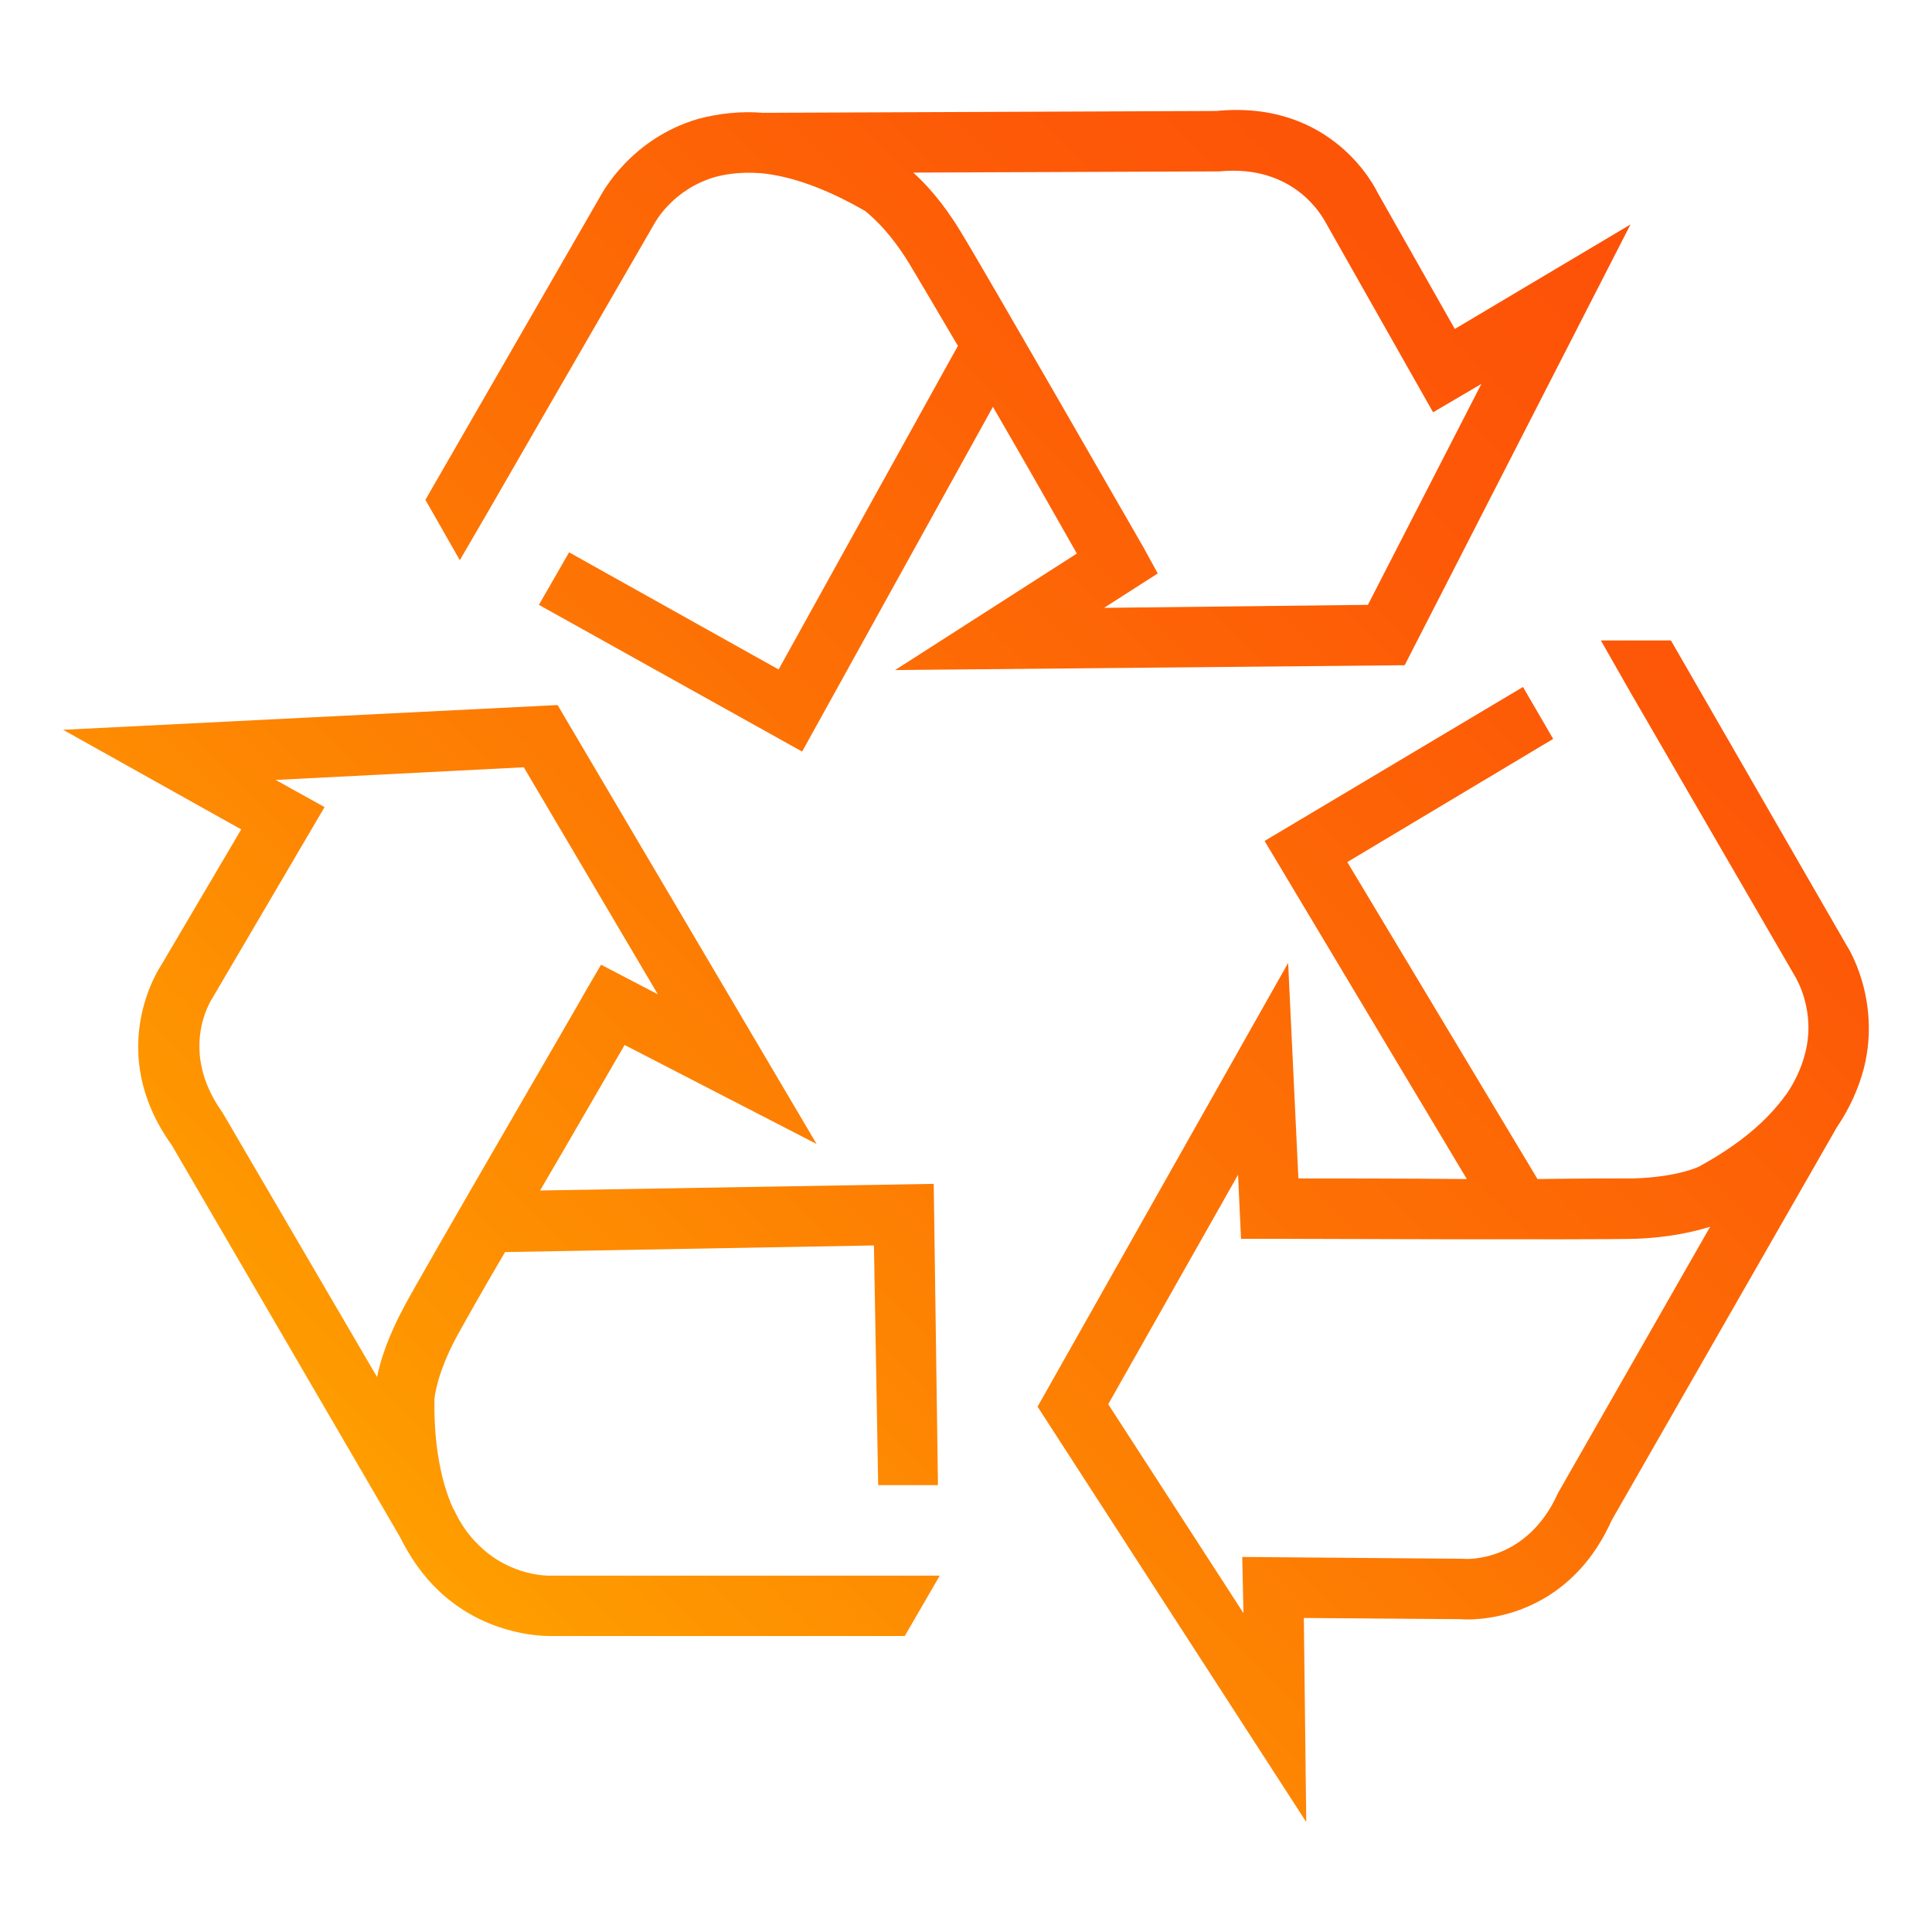
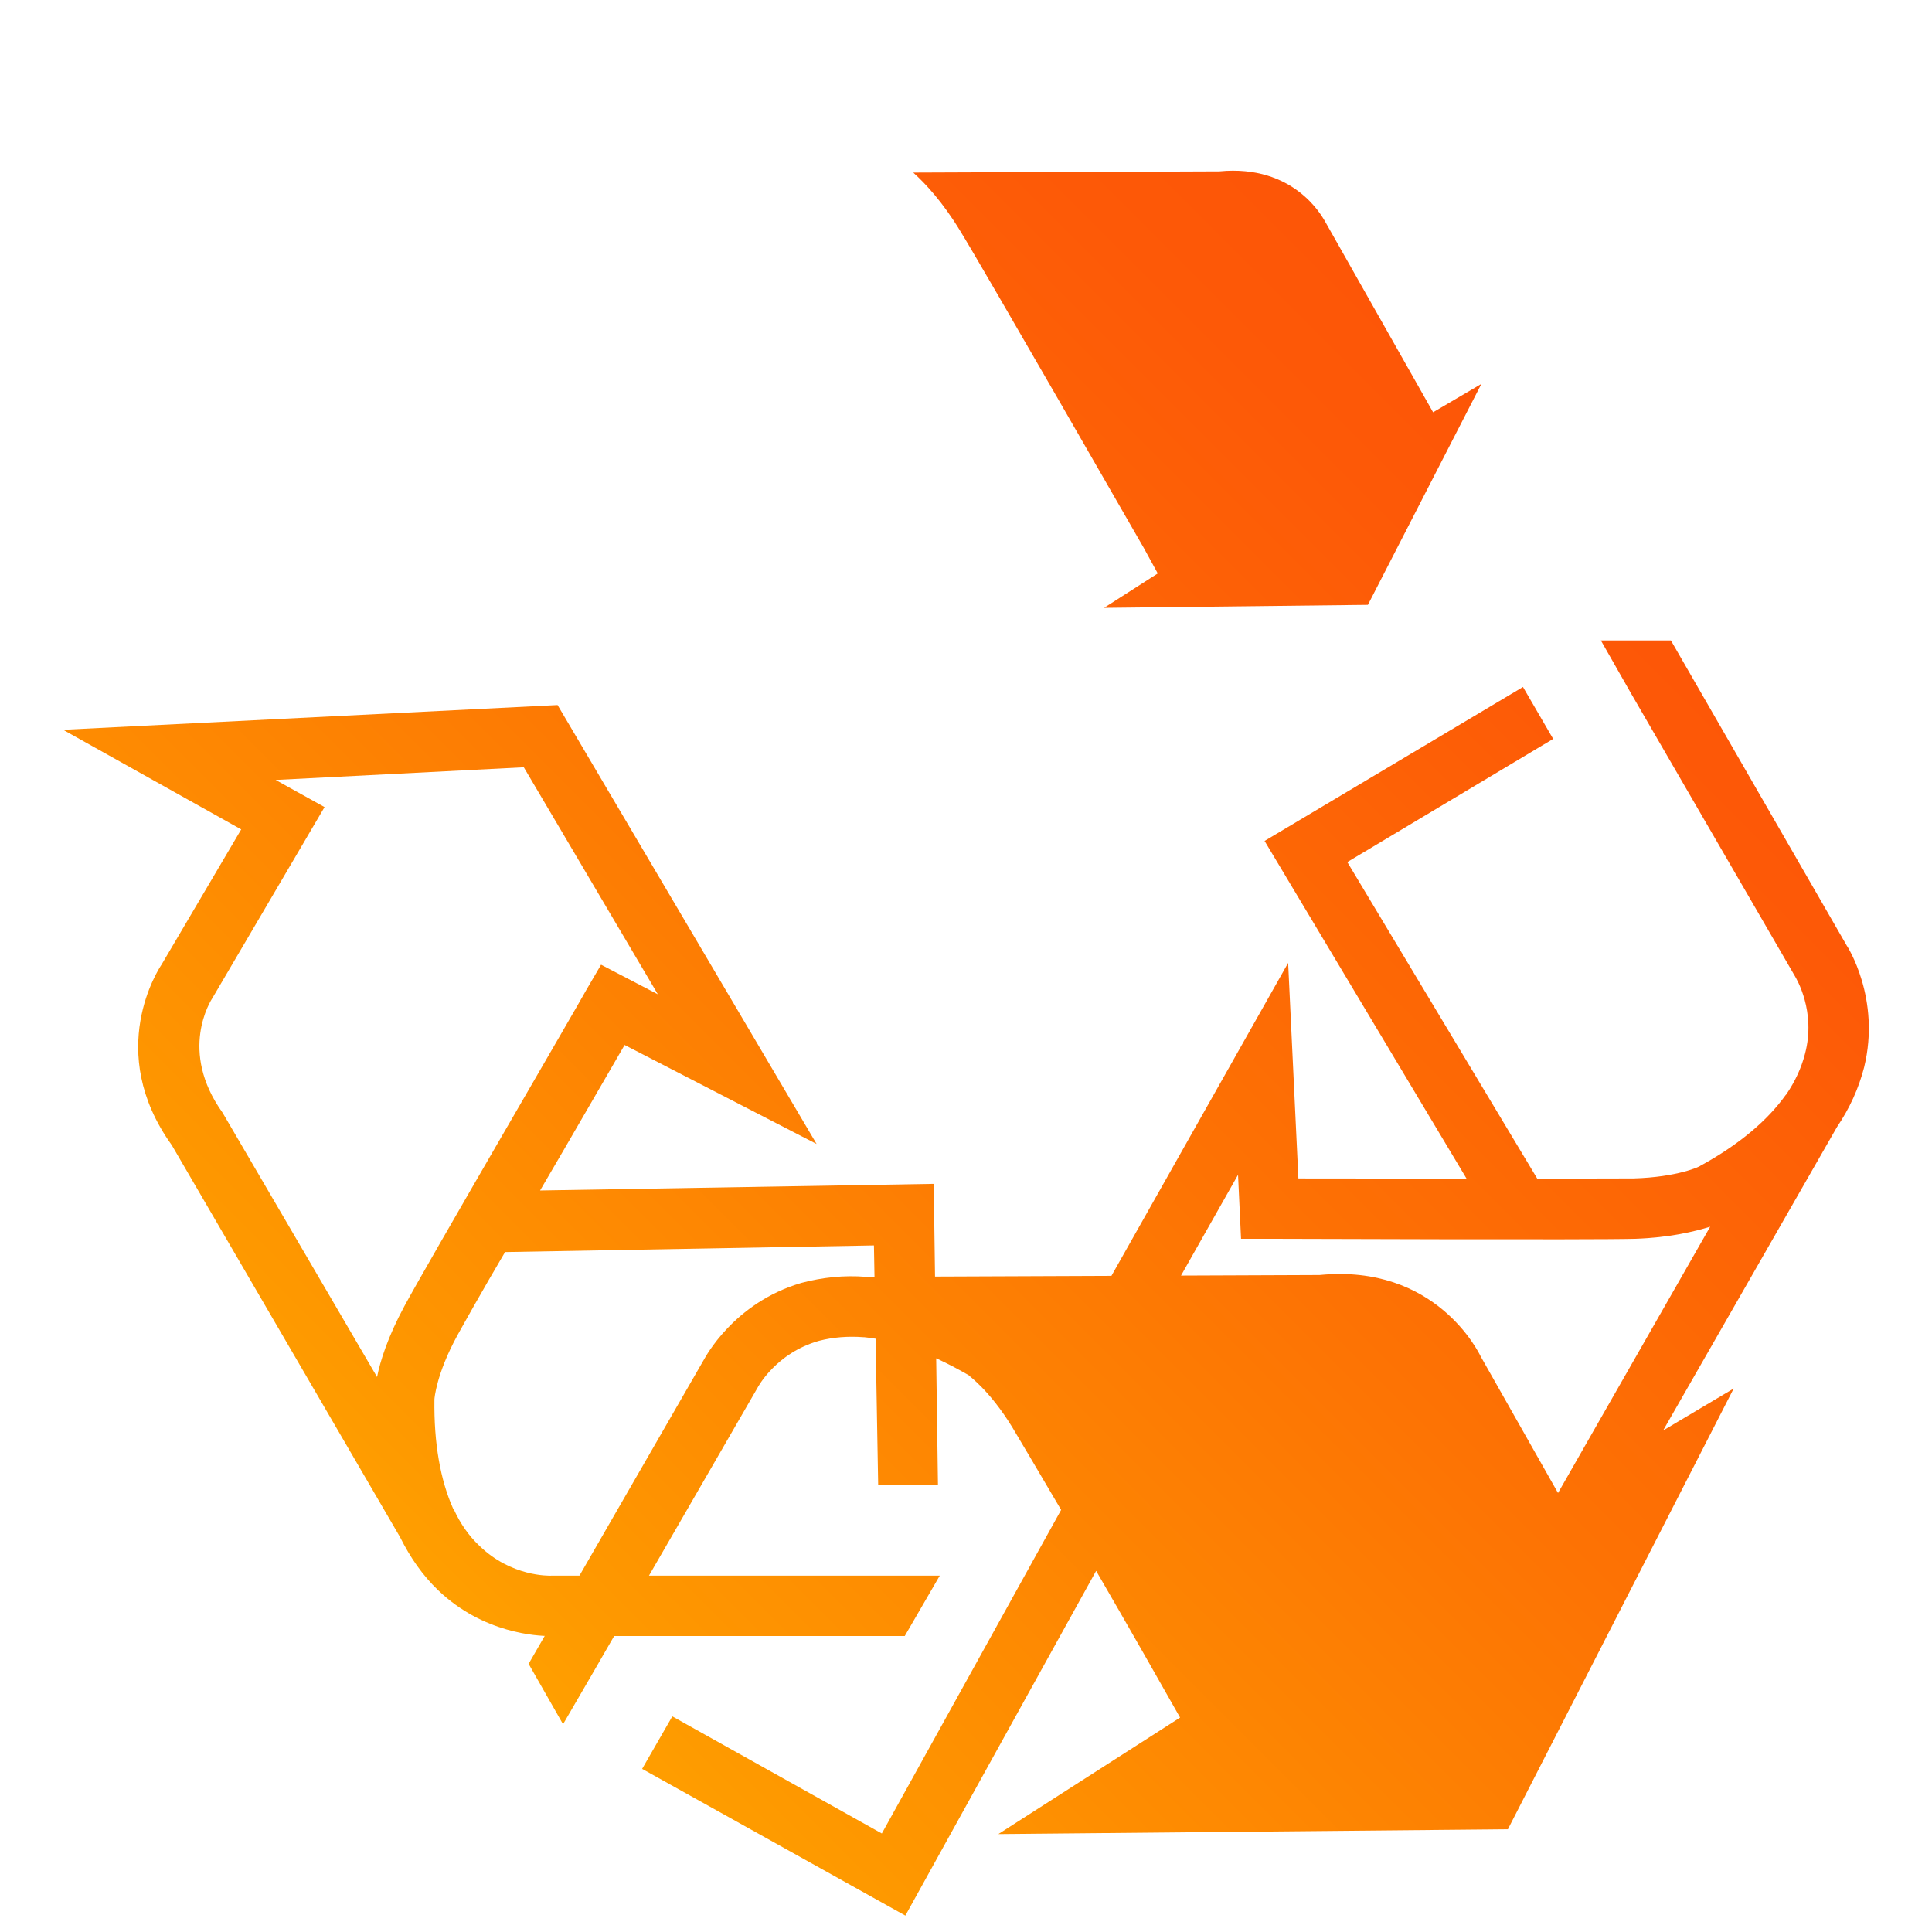
<svg xmlns="http://www.w3.org/2000/svg" id="Gradient" width="132" height="132" viewBox="0 0 72 72">
  <defs>
    <style>
      .cls-1 {
        fill: url(#linear-gradient);
      }
    </style>
    <linearGradient id="linear-gradient" x1="15.22" y1="58.157" x2="62.887" y2="10.49" gradientUnits="userSpaceOnUse">
      <stop offset="0" stop-color="#ff9f00" />
      <stop offset=".051" stop-color="#fe9900" />
      <stop offset=".466" stop-color="#fd7204" />
      <stop offset=".797" stop-color="#fd5907" />
      <stop offset="1" stop-color="#fd5108" />
    </linearGradient>
  </defs>
-   <path class="cls-1" d="M68.818,35.231l-6.548-11.363h-2.61l1.102,1.935,2.138,3.69,4.005,6.908c.023.045.788,1.282.36,2.88-.135.517-.36,1.012-.697,1.507l-.023.023c-.675.945-1.733,1.845-3.173,2.632,0,.023-.855.428-2.497.473-.45,0-1.845,0-3.577.023l-7.088-11.812,7.672-4.59-1.125-1.935-9.63,5.738,7.537,12.6c-2.408-.023-4.905-.023-6.277-.023l-.382-8.032-9.338,16.537,10.013,15.48-.09-7.605,5.85.045c.158.023,3.848.27,5.625-3.69l8.392-14.648c.473-.698.81-1.44,1.013-2.227.63-2.565-.63-4.523-.652-4.545ZM58.063,55.639c-1.148,2.565-3.375,2.475-3.533,2.452l-8.235-.068.045,2.093-5.04-7.785,4.838-8.55.112,2.385h1.058c.495,0,12.06.045,13.635,0,1.283-.045,2.205-.27,2.79-.45l-5.67,9.923ZM54.216,12.259l-2.88-5.085c-.067-.135-1.665-3.465-6.007-3.038l-16.898.068c-.832-.068-1.642.023-2.408.225-2.543.742-3.6,2.812-3.622,2.835l-6.548,11.363,1.283,2.25,1.125-1.935,2.115-3.668,4.005-6.93c.023-.045.697-1.305,2.295-1.755.518-.135,1.08-.18,1.665-.135h.022c1.148.113,2.453.585,3.893,1.418,0,.023.765.54,1.62,1.935.247.405.945,1.597,1.822,3.082l-6.682,12.06-7.808-4.365-1.125,1.957,9.81,5.468,7.11-12.848c1.215,2.093,2.453,4.275,3.128,5.468l-6.773,4.342,18.99-.18,8.415-16.425-6.547,3.893ZM50.976,22.541l-9.832.112,2.002-1.282-.517-.945c-.247-.427-6.007-10.462-6.84-11.812-.653-1.08-1.305-1.778-1.755-2.182l11.408-.045c2.79-.27,3.825,1.688,3.915,1.823l4.05,7.155,1.8-1.057-4.23,8.235ZM20.533,58.721c-.067,0-1.485.045-2.678-1.125-.382-.36-.697-.81-.945-1.35l-.023-.023c-.473-1.057-.72-2.43-.697-4.072,0-.023.067-.945.855-2.385.225-.405.9-1.62,1.777-3.105l13.747-.247.158,8.932h2.228l-.158-11.227-14.67.247c1.215-2.07,2.453-4.23,3.15-5.423l7.155,3.69-9.653-16.358-18.428.922,6.638,3.713-2.97,5.04c-.09.135-2.138,3.218.383,6.727l8.505,14.603c.382.765.832,1.417,1.418,1.98,1.688,1.62,3.713,1.71,4.162,1.71h13.23l1.305-2.25h-14.49ZM14.053,51.319l-5.76-9.855c-1.642-2.295-.45-4.163-.36-4.298l4.162-7.088-1.822-1.012,9.247-.472,4.995,8.46-2.115-1.102-.54.923c-.225.427-6.053,10.418-6.795,11.812-.608,1.125-.9,2.047-1.013,2.632Z" />
+   <path class="cls-1" d="M68.818,35.231l-6.548-11.363h-2.61l1.102,1.935,2.138,3.69,4.005,6.908c.023.045.788,1.282.36,2.88-.135.517-.36,1.012-.697,1.507l-.023.023c-.675.945-1.733,1.845-3.173,2.632,0,.023-.855.428-2.497.473-.45,0-1.845,0-3.577.023l-7.088-11.812,7.672-4.59-1.125-1.935-9.63,5.738,7.537,12.6c-2.408-.023-4.905-.023-6.277-.023l-.382-8.032-9.338,16.537,10.013,15.48-.09-7.605,5.85.045c.158.023,3.848.27,5.625-3.69l8.392-14.648c.473-.698.81-1.44,1.013-2.227.63-2.565-.63-4.523-.652-4.545ZM58.063,55.639c-1.148,2.565-3.375,2.475-3.533,2.452l-8.235-.068.045,2.093-5.04-7.785,4.838-8.55.112,2.385h1.058c.495,0,12.06.045,13.635,0,1.283-.045,2.205-.27,2.79-.45l-5.67,9.923Zl-2.88-5.085c-.067-.135-1.665-3.465-6.007-3.038l-16.898.068c-.832-.068-1.642.023-2.408.225-2.543.742-3.6,2.812-3.622,2.835l-6.548,11.363,1.283,2.25,1.125-1.935,2.115-3.668,4.005-6.93c.023-.045.697-1.305,2.295-1.755.518-.135,1.08-.18,1.665-.135h.022c1.148.113,2.453.585,3.893,1.418,0,.023.765.54,1.62,1.935.247.405.945,1.597,1.822,3.082l-6.682,12.06-7.808-4.365-1.125,1.957,9.81,5.468,7.11-12.848c1.215,2.093,2.453,4.275,3.128,5.468l-6.773,4.342,18.99-.18,8.415-16.425-6.547,3.893ZM50.976,22.541l-9.832.112,2.002-1.282-.517-.945c-.247-.427-6.007-10.462-6.84-11.812-.653-1.08-1.305-1.778-1.755-2.182l11.408-.045c2.79-.27,3.825,1.688,3.915,1.823l4.05,7.155,1.8-1.057-4.23,8.235ZM20.533,58.721c-.067,0-1.485.045-2.678-1.125-.382-.36-.697-.81-.945-1.35l-.023-.023c-.473-1.057-.72-2.43-.697-4.072,0-.023.067-.945.855-2.385.225-.405.9-1.62,1.777-3.105l13.747-.247.158,8.932h2.228l-.158-11.227-14.67.247c1.215-2.07,2.453-4.23,3.15-5.423l7.155,3.69-9.653-16.358-18.428.922,6.638,3.713-2.97,5.04c-.09.135-2.138,3.218.383,6.727l8.505,14.603c.382.765.832,1.417,1.418,1.98,1.688,1.62,3.713,1.71,4.162,1.71h13.23l1.305-2.25h-14.49ZM14.053,51.319l-5.76-9.855c-1.642-2.295-.45-4.163-.36-4.298l4.162-7.088-1.822-1.012,9.247-.472,4.995,8.46-2.115-1.102-.54.923c-.225.427-6.053,10.418-6.795,11.812-.608,1.125-.9,2.047-1.013,2.632Z" />
</svg>